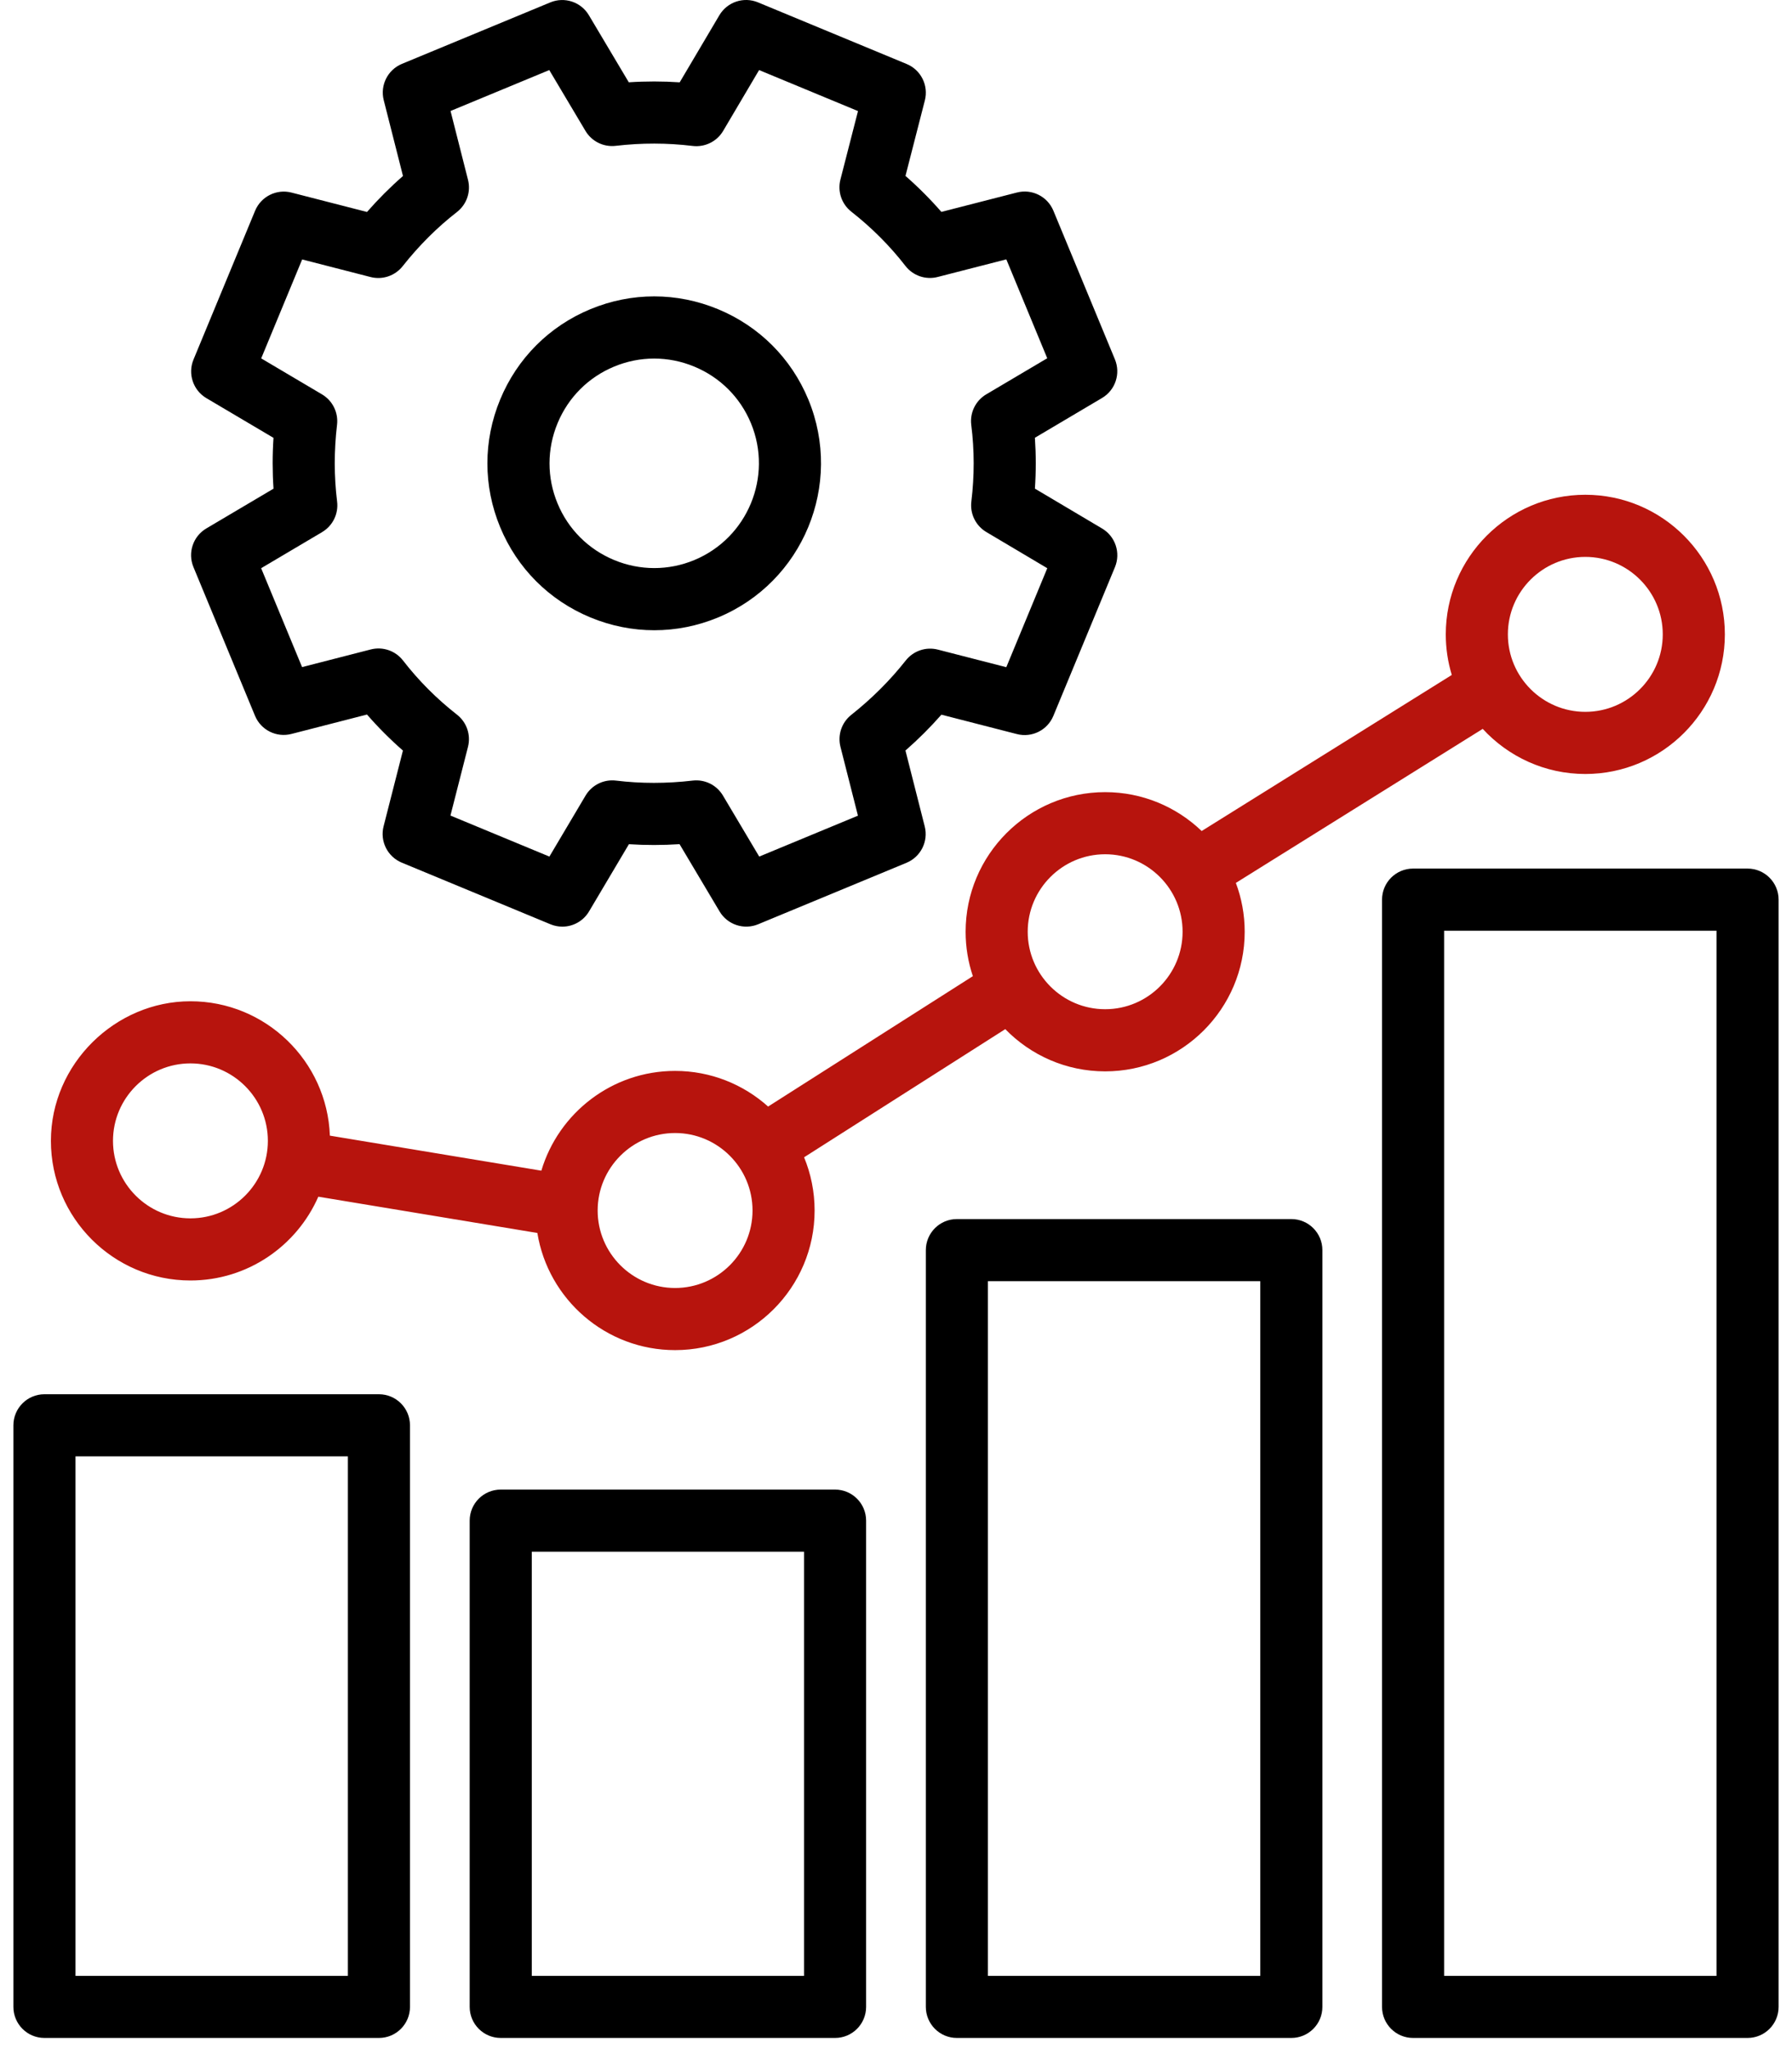
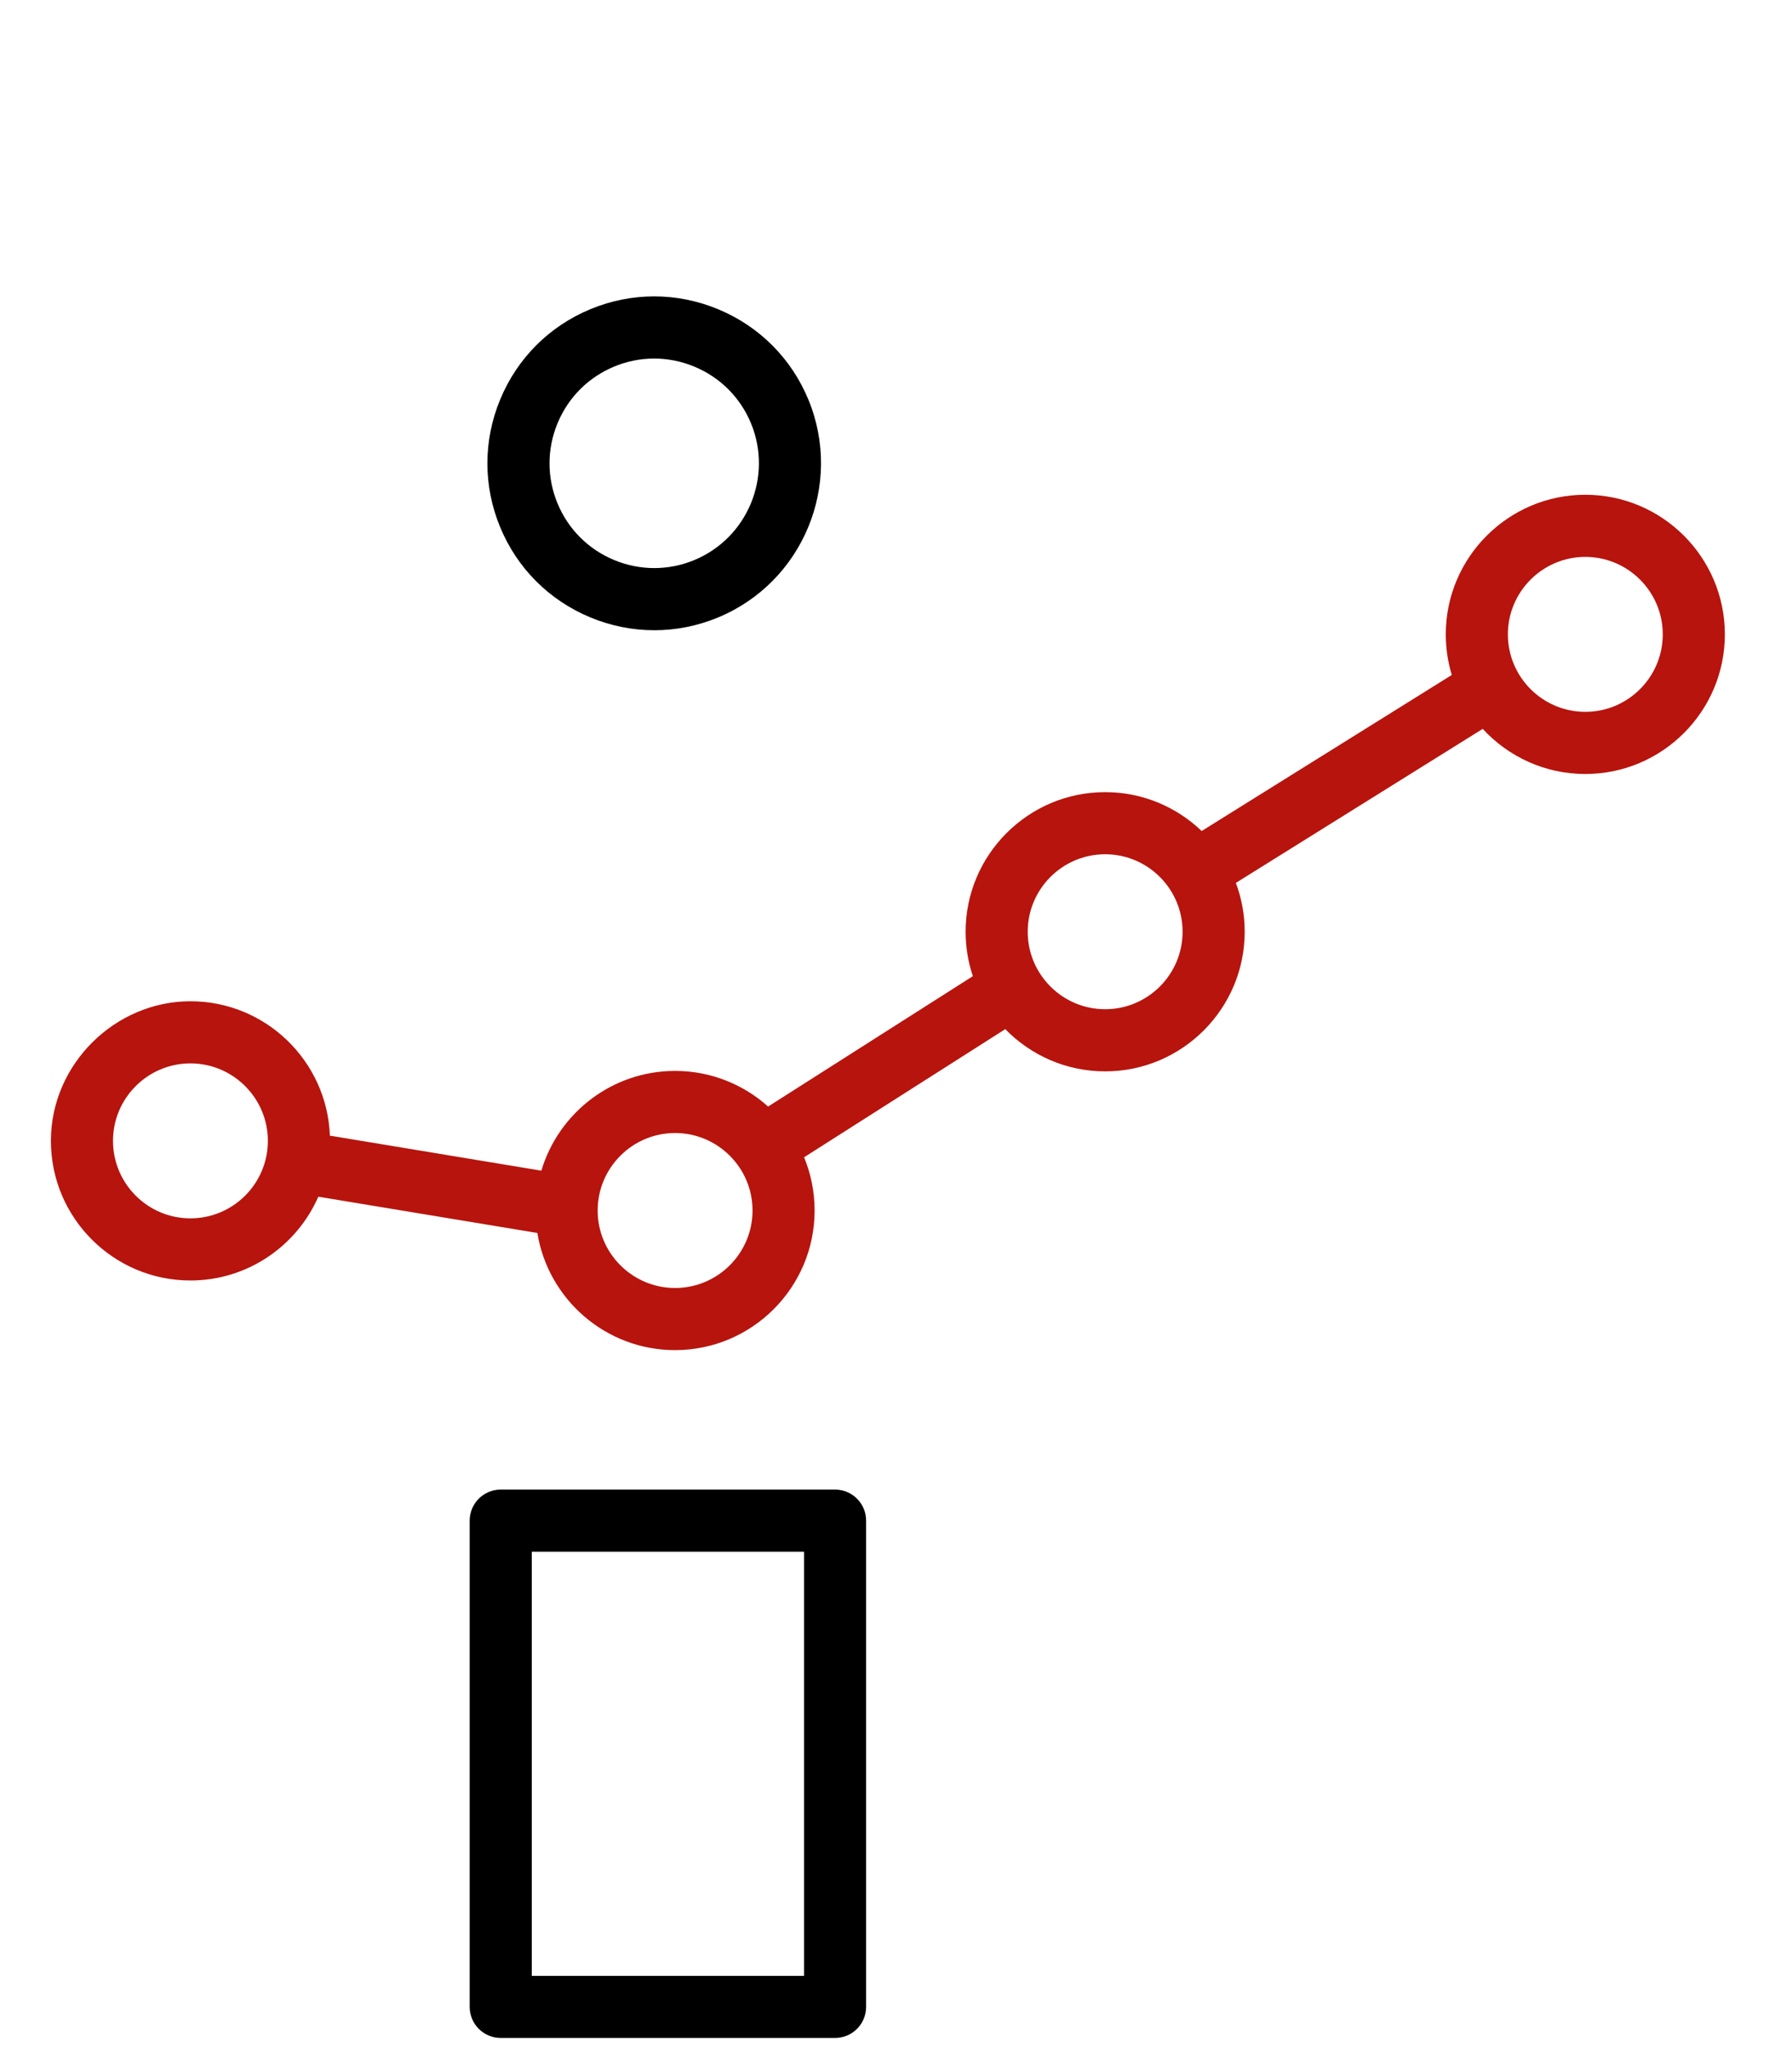
<svg xmlns="http://www.w3.org/2000/svg" width="98" height="112" viewBox="0 0 98 112" fill="none">
-   <path d="M20.723 76.207H2.431C1.493 76.207 0.733 76.967 0.733 77.905V109.693C0.733 110.631 1.493 111.391 2.431 111.391H20.723C21.661 111.391 22.421 110.631 22.421 109.693V77.905C22.421 76.967 21.661 76.207 20.723 76.207ZM19.025 107.995H4.129V79.603H19.025V107.995Z" fill="black" />
  <path d="M45.667 81.418H27.384C26.446 81.418 25.686 82.177 25.686 83.115V109.693C25.686 110.631 26.446 111.391 27.384 111.391H45.667C46.605 111.391 47.365 110.631 47.365 109.693V83.115C47.365 82.177 46.605 81.418 45.667 81.418ZM43.97 107.995H29.082V84.813H43.97V107.995Z" fill="black" />
-   <path d="M70.62 66.632H52.329C51.392 66.632 50.632 67.392 50.632 68.33V109.693C50.632 110.631 51.392 111.391 52.329 111.391H70.62C71.558 111.391 72.318 110.631 72.318 109.693V68.33C72.318 67.392 71.558 66.632 70.62 66.632ZM68.922 107.995H54.027V70.028H68.922V107.995Z" fill="black" />
-   <path d="M95.569 47.475H77.278C76.34 47.475 75.58 48.235 75.58 49.173V109.693C75.58 110.631 76.34 111.391 77.278 111.391H95.569C96.507 111.391 97.267 110.631 97.267 109.693V49.173C97.267 48.235 96.507 47.475 95.569 47.475ZM93.871 107.995H78.975V50.871H93.871V107.995Z" fill="black" />
  <path d="M10.414 69.989C13.538 69.989 16.229 68.102 17.408 65.409L29.387 67.392C29.976 71.018 33.129 73.795 36.919 73.795C41.126 73.795 44.549 70.372 44.549 66.165C44.549 65.135 44.344 64.152 43.973 63.255L54.976 56.251C56.363 57.674 58.299 58.559 60.438 58.559C64.645 58.559 68.069 55.135 68.069 50.928C68.069 49.989 67.898 49.089 67.586 48.258L81.086 39.839C82.481 41.354 84.48 42.305 86.697 42.305C90.904 42.305 94.328 38.882 94.328 34.674C94.328 30.466 90.904 27.043 86.697 27.043C82.489 27.043 79.066 30.466 79.066 34.674C79.066 35.445 79.181 36.19 79.395 36.892L65.716 45.422C64.344 44.107 62.484 43.297 60.438 43.297C56.231 43.297 52.807 46.72 52.807 50.928C52.807 51.776 52.947 52.592 53.203 53.355L42.006 60.482C40.655 59.272 38.871 58.534 36.919 58.534C33.468 58.534 30.545 60.837 29.605 63.987L18.04 62.072C17.889 57.996 14.526 54.727 10.415 54.727C6.304 54.727 2.784 58.151 2.784 62.358C2.784 66.566 6.207 69.989 10.414 69.989ZM86.697 30.439C89.032 30.439 90.932 32.339 90.932 34.674C90.932 37.009 89.032 38.908 86.697 38.908C84.362 38.908 82.462 37.009 82.462 34.674C82.462 32.339 84.362 30.439 86.697 30.439ZM60.438 46.692C62.774 46.692 64.673 48.592 64.673 50.927C64.673 53.262 62.774 55.162 60.438 55.162C58.103 55.162 56.203 53.262 56.203 50.927C56.203 48.592 58.103 46.692 60.438 46.692ZM36.919 61.929C39.254 61.929 41.154 63.829 41.154 66.164C41.154 68.499 39.254 70.399 36.919 70.399C34.584 70.399 32.684 68.499 32.684 66.164C32.684 63.829 34.584 61.929 36.919 61.929ZM10.414 58.123C12.749 58.123 14.649 60.023 14.649 62.358C14.649 64.693 12.749 66.593 10.414 66.593C8.079 66.593 6.179 64.693 6.179 62.358C6.179 60.023 8.079 58.123 10.414 58.123Z" fill="#B7140D" />
  <path d="M32.289 33.748C33.416 34.215 34.599 34.448 35.782 34.448C36.965 34.448 38.144 34.215 39.268 33.75C43.914 31.826 46.129 26.481 44.205 21.834C43.273 19.585 41.52 17.833 39.268 16.9C37.015 15.967 34.536 15.967 32.289 16.898C30.04 17.829 28.287 19.583 27.354 21.835C26.421 24.087 26.421 26.566 27.353 28.815C28.284 31.064 30.037 32.815 32.289 33.748ZM30.491 23.134C31.077 21.72 32.177 20.62 33.588 20.036C34.293 19.744 35.033 19.598 35.774 19.598C36.515 19.598 37.26 19.744 37.968 20.038C39.382 20.623 40.483 21.723 41.068 23.134C42.275 26.05 40.885 29.405 37.968 30.613C36.558 31.197 35.002 31.196 33.588 30.611C32.175 30.026 31.074 28.926 30.49 27.516C29.905 26.105 29.906 24.549 30.491 23.134Z" fill="black" />
-   <path d="M10.579 30.995L13.945 39.122C14.268 39.903 15.117 40.327 15.935 40.117L20.07 39.055C20.677 39.753 21.334 40.411 22.035 41.024L20.978 45.163C20.769 45.981 21.193 46.828 21.973 47.151L30.103 50.519C30.315 50.607 30.535 50.649 30.753 50.649C31.337 50.649 31.899 50.346 32.213 49.817L34.394 46.142C35.306 46.202 36.232 46.201 37.163 46.14L39.352 49.818C39.783 50.543 40.681 50.841 41.46 50.519L49.575 47.158C50.354 46.835 50.778 45.989 50.571 45.172L49.517 41.023C50.218 40.409 50.876 39.754 51.483 39.063L55.614 40.124C56.433 40.334 57.282 39.91 57.605 39.13L60.974 30.998C61.297 30.218 60.998 29.319 60.272 28.888L56.597 26.708C56.66 25.778 56.659 24.848 56.596 23.927L60.269 21.753C60.996 21.323 61.296 20.423 60.972 19.642L57.607 11.517C57.283 10.736 56.435 10.312 55.616 10.522L51.482 11.582C50.877 10.887 50.22 10.229 49.518 9.615L50.578 5.489C50.788 4.67 50.364 3.821 49.583 3.498L41.452 0.129C40.671 -0.194 39.771 0.106 39.34 0.834L37.171 4.5C36.249 4.438 35.318 4.437 34.387 4.498L32.204 0.831C31.772 0.106 30.875 -0.192 30.095 0.131L21.981 3.491C21.202 3.814 20.778 4.66 20.986 5.477L22.038 9.62C21.346 10.224 20.688 10.881 20.07 11.586L15.941 10.526C15.122 10.316 14.274 10.74 13.95 11.521L10.583 19.651C10.259 20.432 10.56 21.332 11.287 21.762L14.957 23.932C14.895 24.865 14.896 25.793 14.958 26.71L11.283 28.884C10.555 29.315 10.256 30.214 10.579 30.995ZM17.615 29.083C18.197 28.739 18.519 28.082 18.435 27.412C18.266 26.047 18.264 24.635 18.432 23.216C18.51 22.549 18.188 21.898 17.61 21.556L14.284 19.589L16.524 14.181L20.266 15.142C20.916 15.309 21.604 15.076 22.021 14.549C22.909 13.425 23.908 12.428 24.991 11.587C25.523 11.173 25.761 10.482 25.594 9.828L24.639 6.066L30.038 3.83L32.017 7.154C32.359 7.729 33.008 8.05 33.673 7.971C35.083 7.806 36.498 7.808 37.879 7.977C38.548 8.058 39.203 7.736 39.547 7.156L41.513 3.83L46.922 6.071L45.961 9.813C45.793 10.466 46.027 11.156 46.559 11.572C47.674 12.446 48.669 13.442 49.515 14.534C49.929 15.07 50.623 15.308 51.279 15.139L55.033 14.176L57.271 19.581L53.936 21.554C53.353 21.899 53.031 22.557 53.116 23.229C53.291 24.603 53.292 26.011 53.121 27.413C53.039 28.082 53.36 28.736 53.94 29.08L57.273 31.058L55.032 36.468L51.29 35.507C50.64 35.34 49.951 35.572 49.535 36.099C48.676 37.188 47.673 38.188 46.556 39.071C46.03 39.486 45.798 40.172 45.963 40.821L46.919 44.583L41.52 46.819L39.536 43.484C39.193 42.908 38.545 42.587 37.88 42.665C36.458 42.832 35.047 42.832 33.689 42.666C33.021 42.584 32.367 42.906 32.023 43.485L30.045 46.819L24.634 44.577L25.593 40.821C25.759 40.168 25.524 39.479 24.994 39.064C23.883 38.196 22.889 37.199 22.04 36.102C21.625 35.567 20.931 35.329 20.275 35.498L16.52 36.462L14.281 31.057L17.617 29.083L17.615 29.083Z" fill="black" />
</svg>